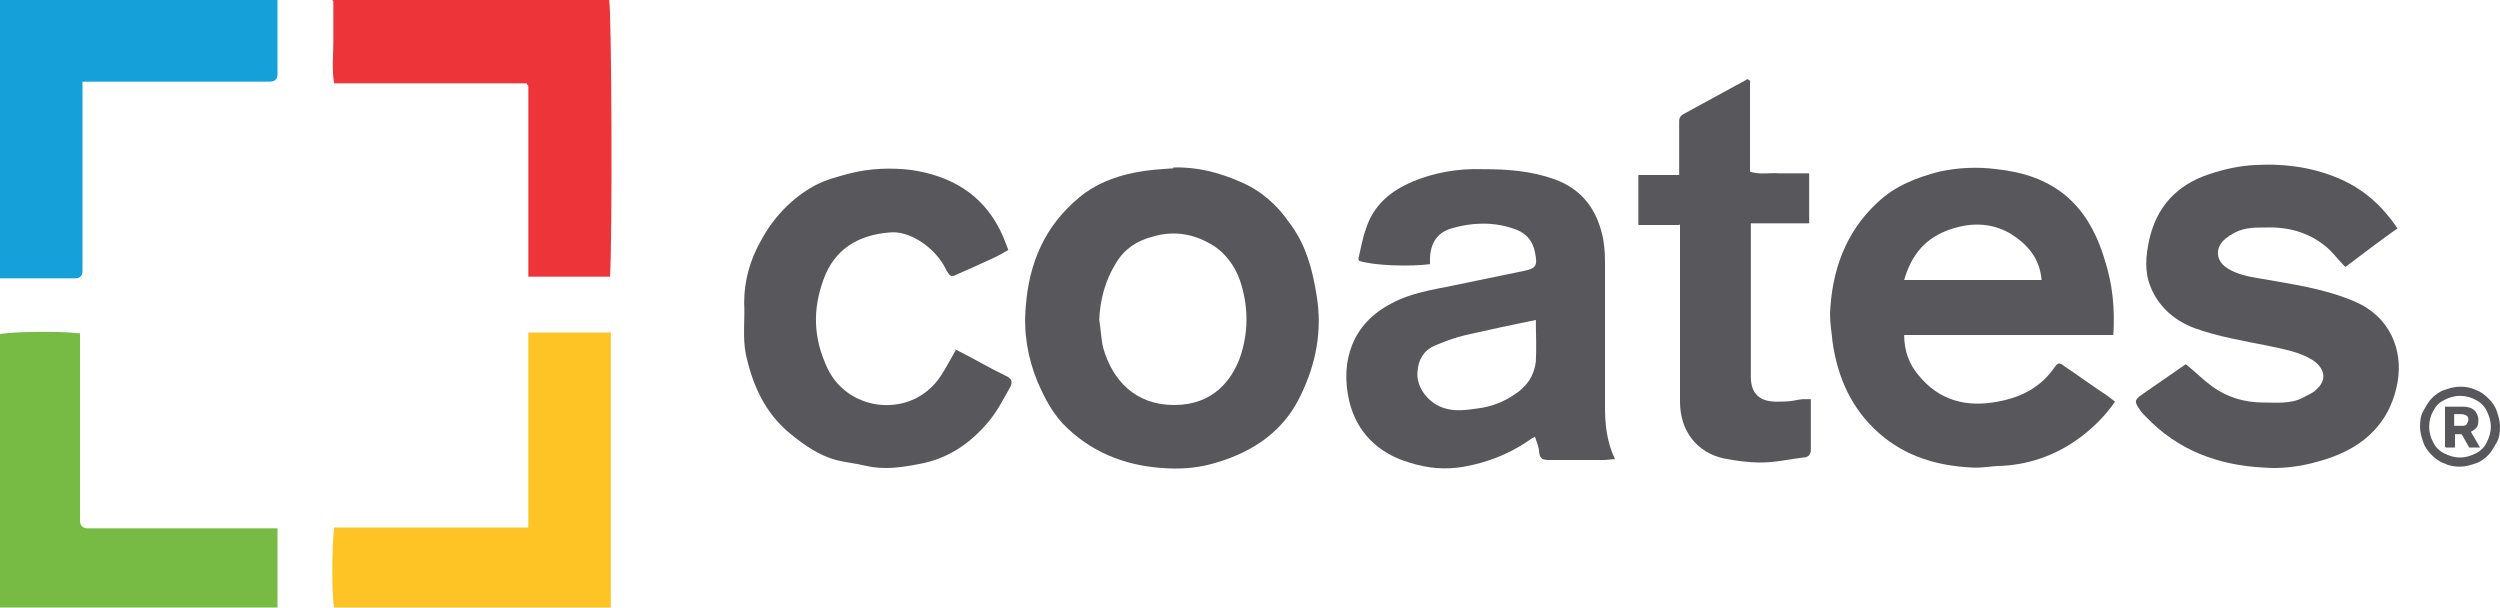
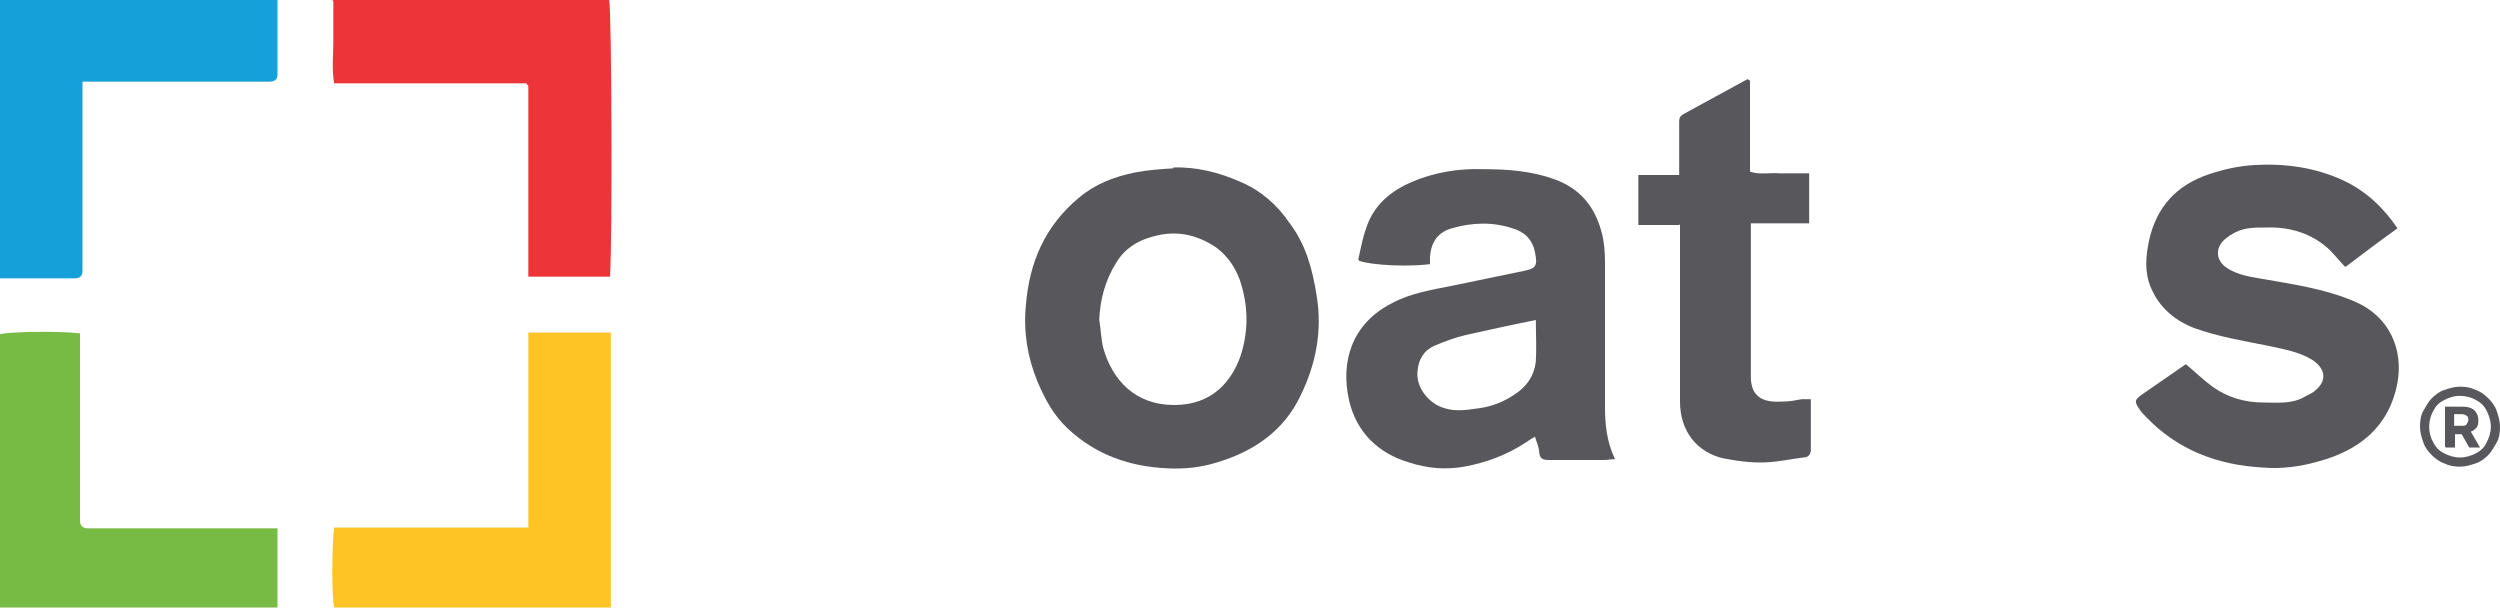
<svg xmlns="http://www.w3.org/2000/svg" version="1.1" viewBox="0 0 300 73">
  <defs>
    <style> .cls-1 { fill: #58575b; } .cls-2 { fill: #16a0d9; } .cls-3 { fill: #fec426; } .cls-4 { fill: #7b4; } .cls-5 { fill: #ed3439; } </style>
  </defs>
  <g>
    <g id="Layer_1">
      <g id="Layer_1-2" data-name="Layer_1">
        <g>
-           <path class="cls-1" d="M253.7,40.2h-25.2c0,1.9.6,3.5,1.7,4.8,2.5,3.1,5.8,3.9,9.5,3.2,2.8-.5,5.2-1.7,6.9-4.2.4-.6.7-.4,1.2,0,1.5,1,3,2.1,4.5,3.1.5.3,1,.7,1.5,1.1-1.1,1.6-2.4,2.9-3.8,4-2.8,2.2-6.1,3.5-9.7,3.7-1.2,0-2.5.3-3.7.2-4.1-.2-7.9-1.3-11.1-4.1-3.3-2.9-5-6.7-5.6-11-.1-1.1-.3-2.2-.3-3.3.2-5.1,1.8-9.8,5.7-13.4,2.1-2,4.7-3,7.4-3.7,2.3-.5,4.6-.6,6.9-.3,6.5.7,10.9,3.8,13,11,.9,2.8,1.2,5.7,1,8.9h0ZM245,33.7c-.2-2.7-1.7-4.4-3.8-5.7-2.3-1.3-4.7-1.3-7.1-.5-3,1-4.7,3-5.6,6.1h16.5Z" />
          <path class="cls-1" d="M163,31.1c.3-1.3.5-2.5.9-3.6.9-2.9,3-4.6,5.6-5.7,2.6-1.1,5.5-1.6,8.4-1.5,3,0,5.8.2,8.6,1.2,3.1,1.1,4.9,3.3,5.7,6.4.3,1.1.4,2.3.4,3.5,0,5.8,0,11.6,0,17.4,0,2.1.2,4.2,1.2,6.3-.5,0-.9.1-1.3.1h-6.6c-.7,0-1.1-.1-1.2-.9,0-.6-.3-1.2-.5-1.9-.4.2-.8.5-1.1.7-2.3,1.5-4.7,2.4-7.4,2.9-2.3.4-4.4.2-6.6-.5-3.7-1.1-6.3-3.6-7.2-7.4-1.1-4.8.4-9.3,5.1-11.7,2.2-1.2,4.7-1.6,7.2-2.1,2.9-.6,5.8-1.2,8.7-1.8,1.5-.3,1.6-.7,1.3-2.2-.3-1.6-1.3-2.5-2.7-2.9-2.4-.8-4.9-.7-7.3,0-1.7.5-2.5,1.7-2.6,3.5v.8c-2.3.3-6.7.2-8.5-.4h0ZM184.3,38.4c-3,.6-5.7,1.2-8.4,1.8-1.3.3-2.6.8-3.8,1.3-1.3.6-1.9,1.7-2,3.1-.2,1.9,1.4,3.9,3.3,4.4,1.3.4,2.6.2,4,0,1.6-.2,3.1-.8,4.4-1.7,1.4-.9,2.3-2.2,2.5-3.9.1-1.7,0-3.4,0-5.2h0Z" />
          <path class="cls-1" d="M140.8,20.1c2.8-.1,5.5.6,8,1.7,2.4,1,4.4,2.7,5.9,4.9,2,2.6,2.8,5.6,3.3,8.8.7,4.2-.1,8.2-1.9,11.9-2,4.3-5.7,6.8-10.1,8.1-1.9.6-3.9.8-5.9.7-4.5-.2-8.6-1.6-12-4.8-1.7-1.6-2.7-3.5-3.6-5.6-1.2-2.9-1.7-6-1.4-9.1.4-5.2,2.3-9.6,6.4-13,1.9-1.6,4.2-2.5,6.7-3,1.5-.3,3-.4,4.6-.5h0ZM131.9,38.3c.2,1.1.2,2.3.5,3.5,1.1,3.8,3.8,6.8,8.5,6.8s6.9-3,7.9-5.7c1-2.9,1-5.8.2-8.6-.5-1.8-1.5-3.5-3.2-4.7-2.3-1.5-4.8-2-7.5-1.2-1.9.5-3.4,1.5-4.4,3.2-1.3,2.1-1.9,4.4-2,6.9Z" />
          <path class="cls-1" d="M281.4,32c-.9-.9-1.5-1.8-2.4-2.5-2.1-1.7-4.6-2.3-7.2-2.2-1.4,0-2.8,0-4.1.9-.1,0-.2.1-.3.2-1.6,1-1.7,2.8-.1,3.8,1.1.7,2.5,1,3.8,1.2,3.9.7,7.8,1.2,11.5,2.8,4.2,1.8,5.8,5.8,5.1,9.7-1,5.4-4.7,8.2-9.6,9.5-2.1.6-4.4.9-6.6.7-5.4-.3-10.2-2.1-14-6.1-.2-.2-.5-.5-.7-.8-.7-1-.7-1.2.3-1.9,1.7-1.2,3.5-2.4,5.2-3.6,1.1.9,2.1,1.9,3.2,2.7,1.8,1.3,3.9,1.9,6.1,1.9,1.6,0,3.3.2,4.8-.6.5-.3,1.1-.5,1.5-.9,1.4-1.2,1.1-2.6-.4-3.6-1.6-1-3.5-1.3-5.3-1.7-3-.6-6-1.1-8.8-2.1-2.4-.9-4.3-2.5-5.3-4.9-.8-1.9-.6-3.8-.2-5.7.9-4,3.3-6.6,7.2-7.9,1.8-.6,3.6-1,5.5-1.1,3.7-.2,7.3.3,10.7,1.9,2.7,1.3,4.7,3.2,6.4,5.7-2.1,1.5-4.1,3-6.2,4.6h0Z" />
-           <path class="cls-1" d="M114.6,41.9c2.2,1.1,4.2,2.3,6.3,3.3.7.4.5.9.3,1.3-.8,1.4-1.5,2.8-2.5,4-2.2,2.7-5,4.6-8.5,5.2-2.1.4-4.1.7-6.3.2-1.2-.3-2.4-.4-3.6-.7-2.1-.6-3.8-1.8-5.4-3.1-3.1-2.5-4.6-5.9-5.4-9.6-.4-2-.1-4.1-.2-6.2,0-2.6.7-5.1,2-7.4,1.5-2.8,3.7-5.1,6.4-6.6,1.3-.7,2.8-1.1,4.3-1.5,2.4-.6,4.9-.7,7.4-.4,4.6.7,8.4,2.8,10.6,7.2.4.8.7,1.6,1,2.4-.7.4-1.4.8-2.1,1.1-1.3.6-2.6,1.2-4,1.8-.8.4-.9.3-1.4-.6-1.2-2.5-4.3-4.7-6.8-4.4-3.7.3-6.6,2-7.9,5.7-1.3,3.6-1.2,7,.5,10.6,2.5,5.3,10.2,6.1,13.6.9.6-.9,1.1-1.9,1.8-3.1h0Z" />
          <path class="cls-5" d="M39.9,0h33.2c.3,1.4.4,28.6.1,33.2h-9.8V10.3c-.2-.2-.2-.2-.2-.3,0,0-.1,0-.1,0h-23c-.3-1.7-.1-3.3-.1-4.9,0-1.6,0-3.2,0-4.9h0Z" />
          <path class="cls-2" d="M0,33.4V0h33.3v8.9c0,.7-.4.9-1,.9H9.9v22.7c0,.6-.3.9-.9.9H0h0Z" />
          <path class="cls-3" d="M73.2,72.9h-33.1c-.3-1.2-.3-7.4,0-9.6h23.3v-23.4h9.9v33Z" />
          <path class="cls-4" d="M0,72.9v-32.8c1.2-.3,7-.4,9.6-.1v22.5c0,.6.4.9.9.9h22.8v9.5H0h0Z" />
          <path class="cls-1" d="M201.5,27h-4.9v-6h4.9v-6.3c0-.4,0-.7.5-1,2.6-1.4,5.1-2.8,7.7-4.2.1,0,.1.1.2.1,0,0,.1.1.1.1v10.9c1.2.4,2.3.1,3.5.2,1.2,0,2.3,0,3.6,0v6h-7c0,.4,0,.8,0,1.1v17.3c0,2,1,3,3.1,3s2.1-.2,3.1-.3h1v6.1c0,.6-.4.9-.9.9-1.7.2-3.3.6-5.1.6-1.5,0-3-.2-4.5-.5-3.1-.7-5.2-3.2-5.2-6.8,0-4.2,0-8.4,0-12.6v-8.7h0Z" />
          <path class="cls-1" d="M300,51.2h0c0,.7-.1,1.4-.4,1.9s-.6,1.1-1,1.5-.9.8-1.5,1c-.6.2-1.2.4-1.9.4h0c-.7,0-1.3-.1-1.9-.4-.6-.2-1.1-.6-1.5-1-.4-.4-.8-.9-1-1.5s-.4-1.2-.4-1.9h0c0-.7.1-1.4.4-1.9s.6-1.1,1-1.5.9-.8,1.5-1c.6-.2,1.2-.4,1.9-.4h0c.7,0,1.3.1,1.9.4.6.2,1.1.6,1.5,1s.8.9,1,1.5.4,1.2.4,1.9ZM298.9,51.2c0-.7-.2-1.3-.5-1.9s-.7-1-1.3-1.3c-.5-.3-1.2-.5-1.9-.5h0c-.7,0-1.3.2-1.9.5-.6.3-1,.7-1.3,1.3-.3.5-.5,1.2-.5,1.9h0c0,.7.2,1.4.5,1.9.3.6.7,1,1.3,1.3.6.3,1.2.5,1.9.5h0c.7,0,1.3-.2,1.9-.5s1-.7,1.3-1.3.5-1.2.5-1.9h0ZM293.4,53.6v-4.8h2.1c.6,0,1,.1,1.4.4.3.3.5.7.5,1.2h0c0,.3,0,.6-.2.9-.2.2-.4.4-.7.5l1.1,1.9h-1.3l-.9-1.6h-.8v1.6h-1.1ZM294.5,51.1h.9c.2,0,.5,0,.6-.2s.2-.3.2-.5,0-.4-.2-.5c-.1-.1-.4-.2-.6-.2h-.9v1.3h0Z" />
        </g>
      </g>
    </g>
  </g>
</svg>